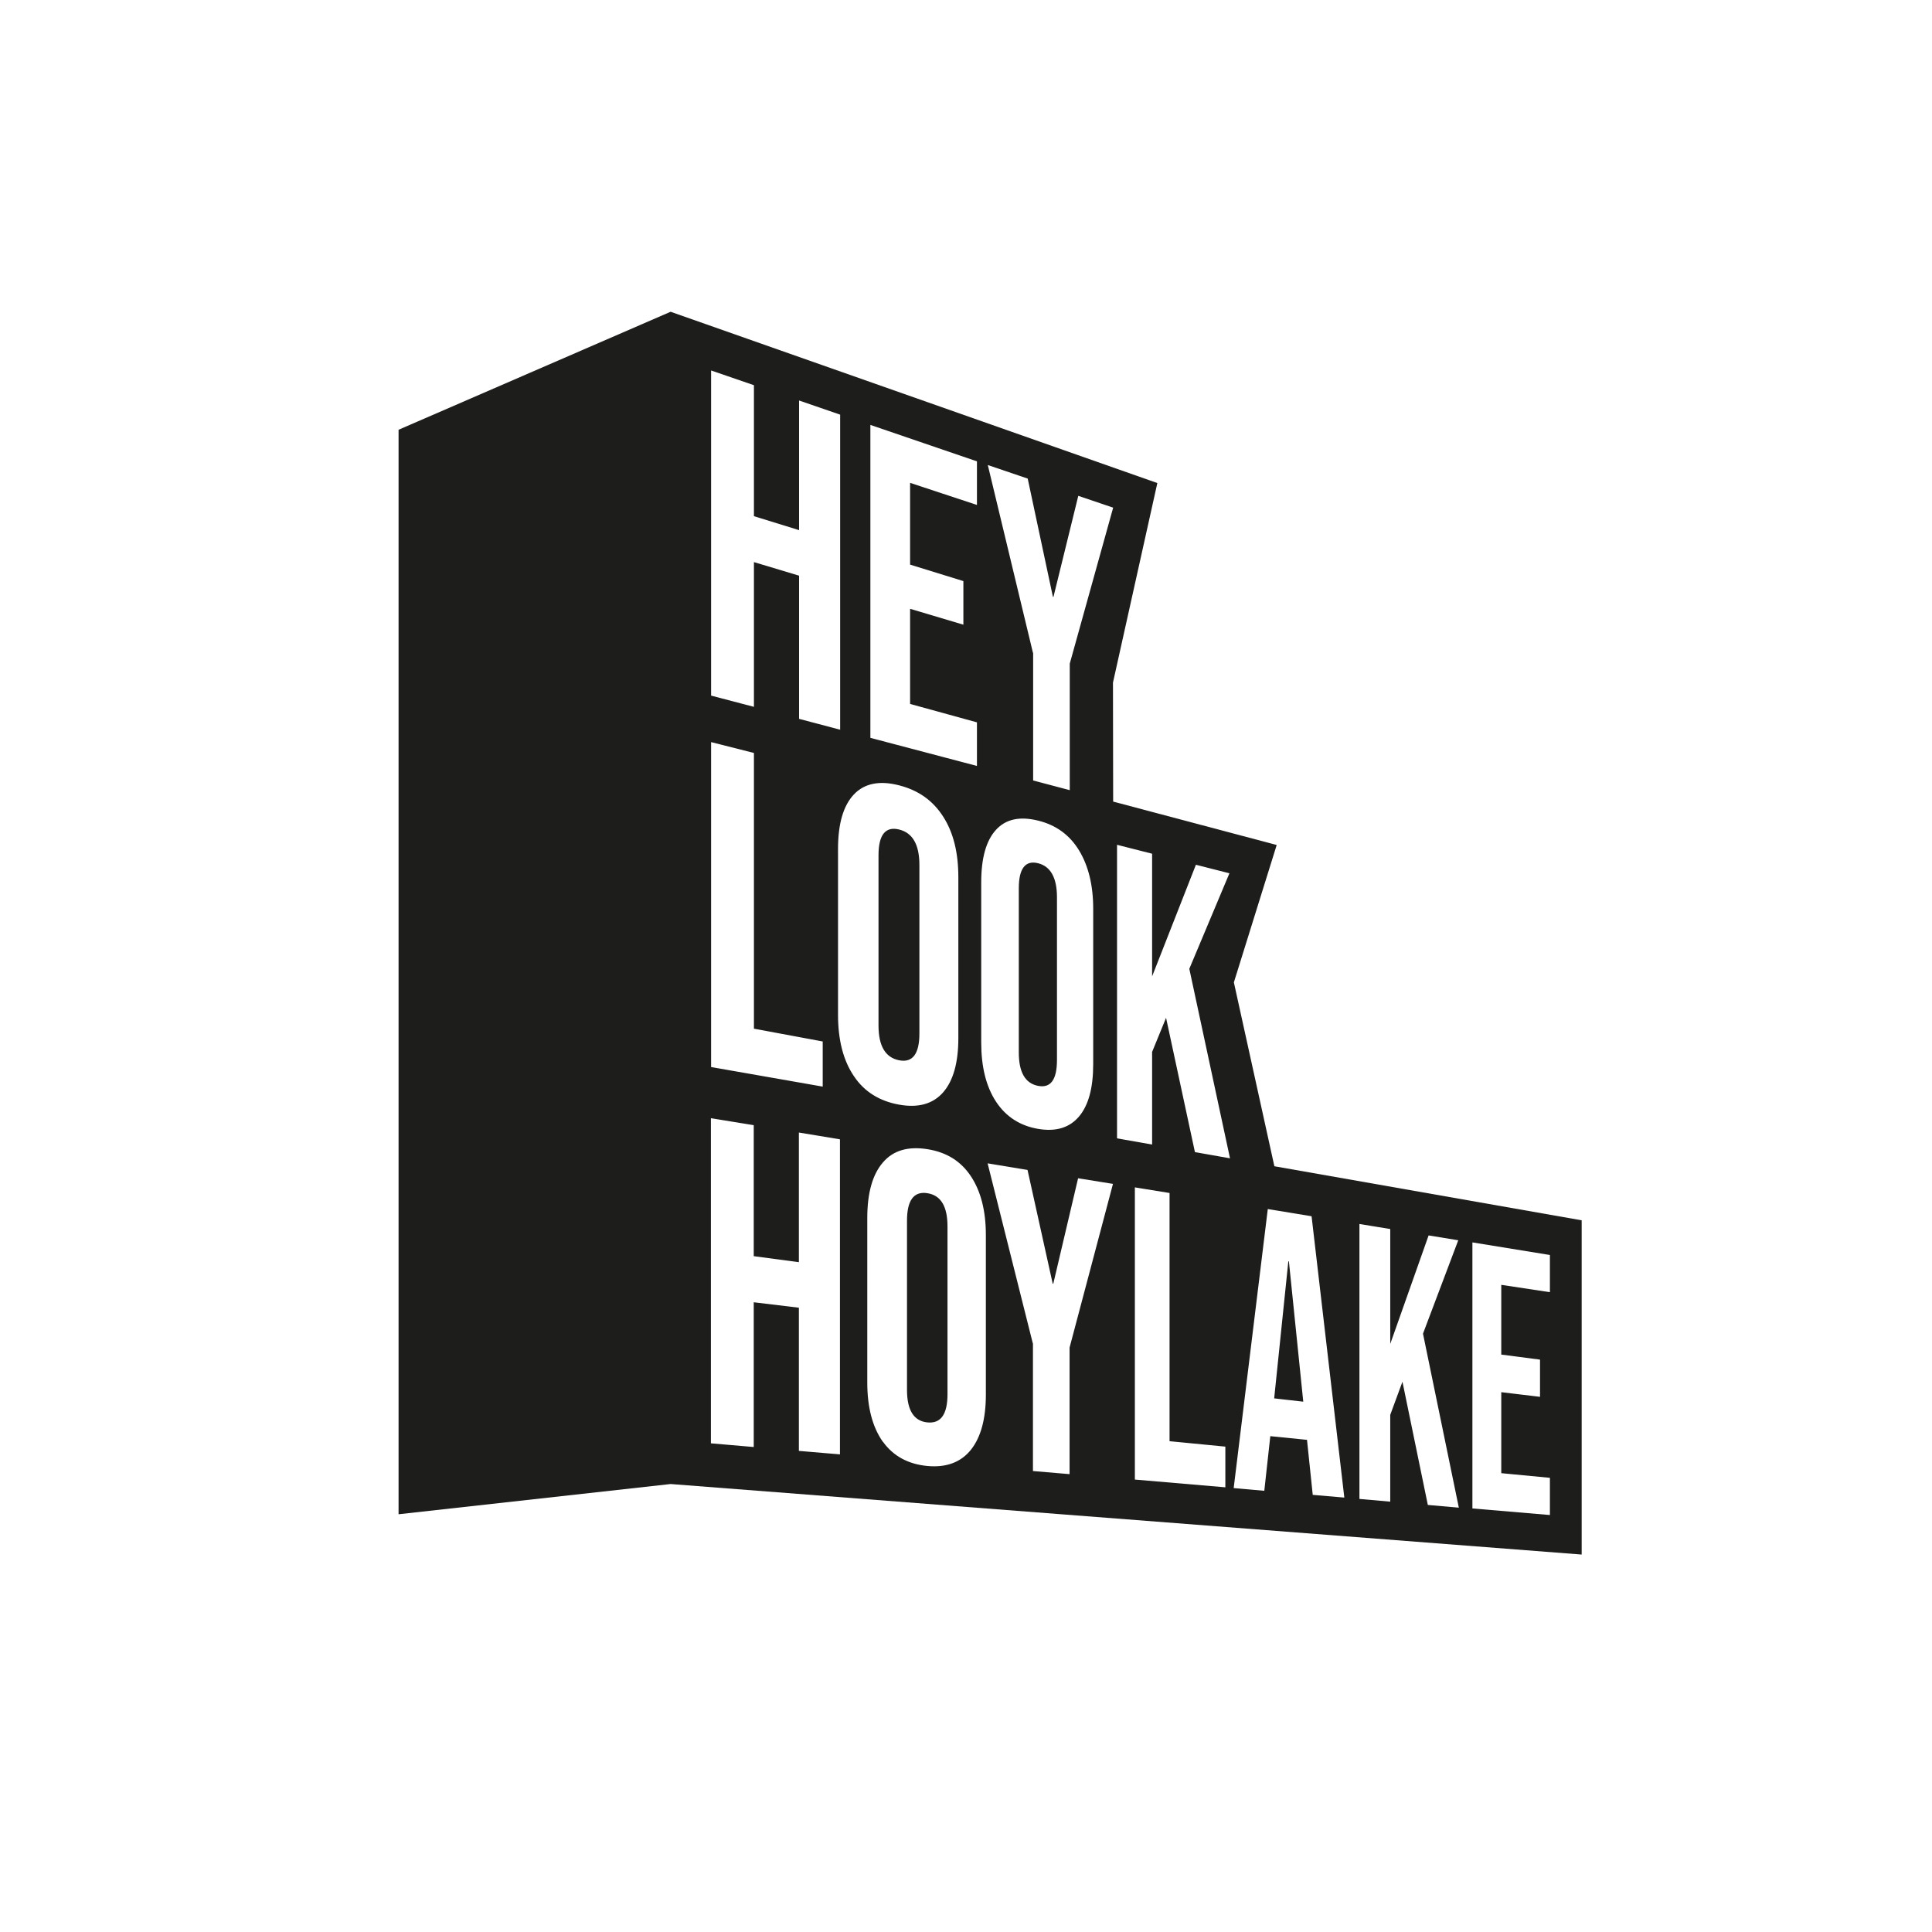
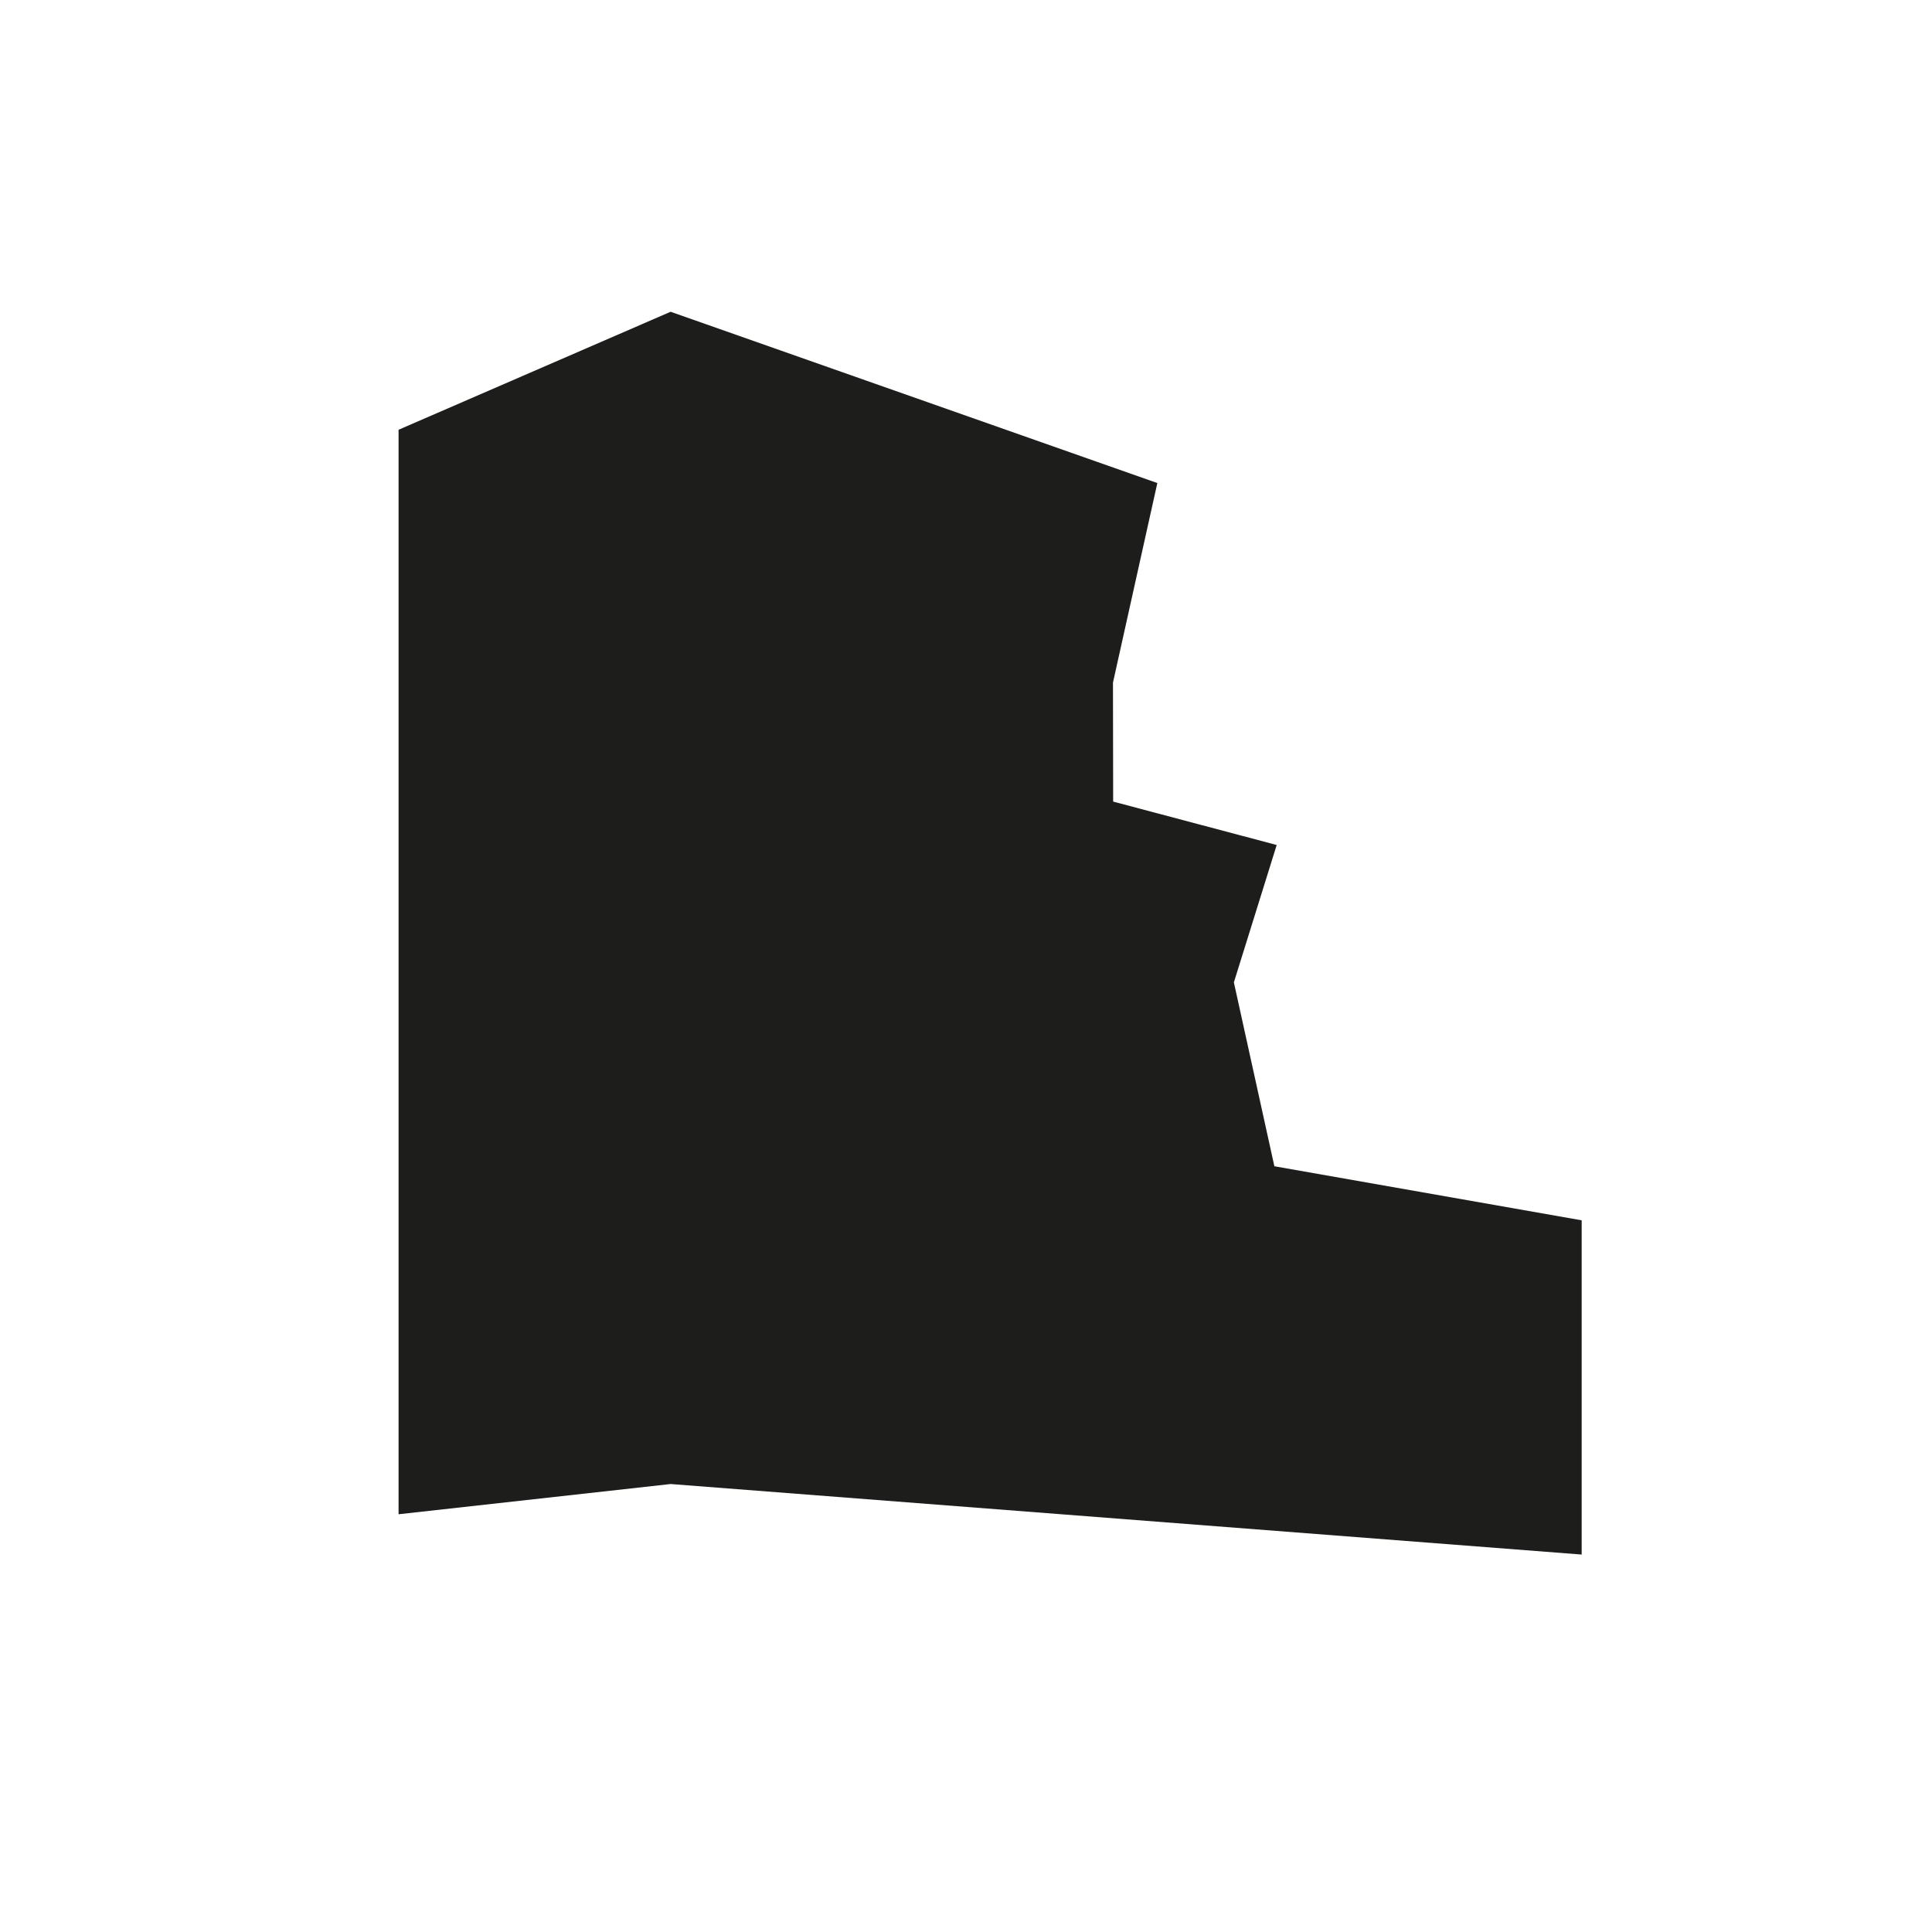
<svg xmlns="http://www.w3.org/2000/svg" id="Layer_2" viewBox="0 0 99.71 99.71">
  <defs>
    <style>.cls-1{fill:#fff;}.cls-2{fill:#1d1d1b;}</style>
  </defs>
  <g id="Layer_1-2">
-     <rect class="cls-1" width="99.71" height="99.71" />
    <polygon class="cls-2" points="65.77 60.19 63.68 50.7 65.89 43.61 57.45 41.37 57.44 35.23 59.73 24.93 34.61 16.09 20.57 22.18 20.57 78.15 34.61 76.59 81.63 80.23 81.63 62.98 65.77 60.19" />
-     <path class="cls-1" d="m36.7,19.12l2.21.76v6.76l2.33.72v-6.69l2.12.73v16.26l-2.12-.56v-7.39l-2.33-.7v7.47l-2.21-.58v-16.78Zm8.22,2.81l5.5,1.88v2.25s-3.45-1.14-3.45-1.14v4.22l2.75.85v2.25l-2.75-.82v4.91l3.45.95v2.25l-5.5-1.45v-16.14Zm8.39,11.76l-2.33-9.69,2.06.7,1.3,6.1h.03s1.28-5.21,1.28-5.21l1.8.61-2.24,8.05v6.53l-1.89-.5v-6.59Zm-16.61,4.61l2.21.56v14.23l3.55.66v2.33l-5.76-1.01v-16.78Zm7.37,17.24c-.55-.81-.82-1.87-.82-3.17v-8.55c0-1.3.27-2.24.82-2.82.54-.57,1.32-.73,2.33-.47s1.75.79,2.28,1.62.78,1.86.78,3.13v8.3c0,1.26-.26,2.19-.78,2.79s-1.28.82-2.28.64-1.79-.66-2.33-1.47Zm3.38-2.2v-8.7c0-1.05-.35-1.66-1.05-1.83s-1.06.27-1.06,1.33v8.79c0,1.06.36,1.65,1.06,1.79s1.05-.33,1.05-1.38Zm3.95,3.51c-.51-.78-.76-1.8-.76-3.05v-8.25c0-1.26.25-2.16.76-2.72s1.23-.71,2.17-.48,1.64.75,2.12,1.54.73,1.79.73,3.01v8.02c0,1.22-.24,2.12-.73,2.7s-1.19.8-2.12.64-1.66-.63-2.17-1.41Zm3.15-2.14v-8.4c0-1.01-.33-1.6-.98-1.76s-.99.27-.99,1.29v8.48c0,1.02.33,1.59.99,1.72s.98-.32.98-1.34Zm3.1-11.11l1.81.46v6.33l2.26-5.76,1.73.44-2.07,4.93,2.1,9.78-1.81-.32-1.49-6.93-.72,1.76v4.78l-1.81-.32v-15.16Zm-20.96,14.11l2.21.36v6.76l2.33.31v-6.69l2.12.35v16.26l-2.12-.18v-7.39l-2.33-.28v7.47l-2.21-.19v-16.78Zm8.88,16.71c-.54-.76-.81-1.78-.81-3.07v-8.49c0-1.29.27-2.25.81-2.87.53-.62,1.3-.84,2.3-.68s1.73.63,2.24,1.4.77,1.78.77,3.03v8.24c0,1.25-.26,2.2-.77,2.84s-1.26.93-2.24.84-1.76-.5-2.3-1.25Zm3.33-2.48v-8.64c0-1.04-.34-1.61-1.04-1.72s-1.05.37-1.05,1.42v8.73c0,1.05.35,1.61,1.05,1.68s1.04-.42,1.04-1.46Zm4.4-2.62l-2.33-9.28,2.06.34,1.3,5.87h.03s1.28-5.44,1.28-5.44l1.8.29-2.24,8.45v6.53s-1.89-.16-1.89-.16v-6.59Zm5.27-8.04l1.79.29v12.81l2.88.28v2.1l-4.67-.4v-15.08Zm6.87,1.12l2.25.37,1.69,14.52-1.63-.14-.3-2.88v.04l-1.89-.19-.31,2.82-1.58-.14,1.76-14.4Zm1.82,9.93l-.74-7.23h-.03s-.73,7.07-.73,7.07l1.5.17Zm2.9-9.16l1.59.26v5.93l1.98-5.6,1.53.25-1.82,4.82,1.85,8.98-1.6-.14-1.31-6.36-.63,1.71v4.48l-1.59-.14v-14.19Zm5.83.95l4,.65v1.92l-2.51-.38v3.6l2,.26v1.92l-2-.24v4.18l2.51.24v1.92l-4-.34v-13.74Z" />
  </g>
</svg>